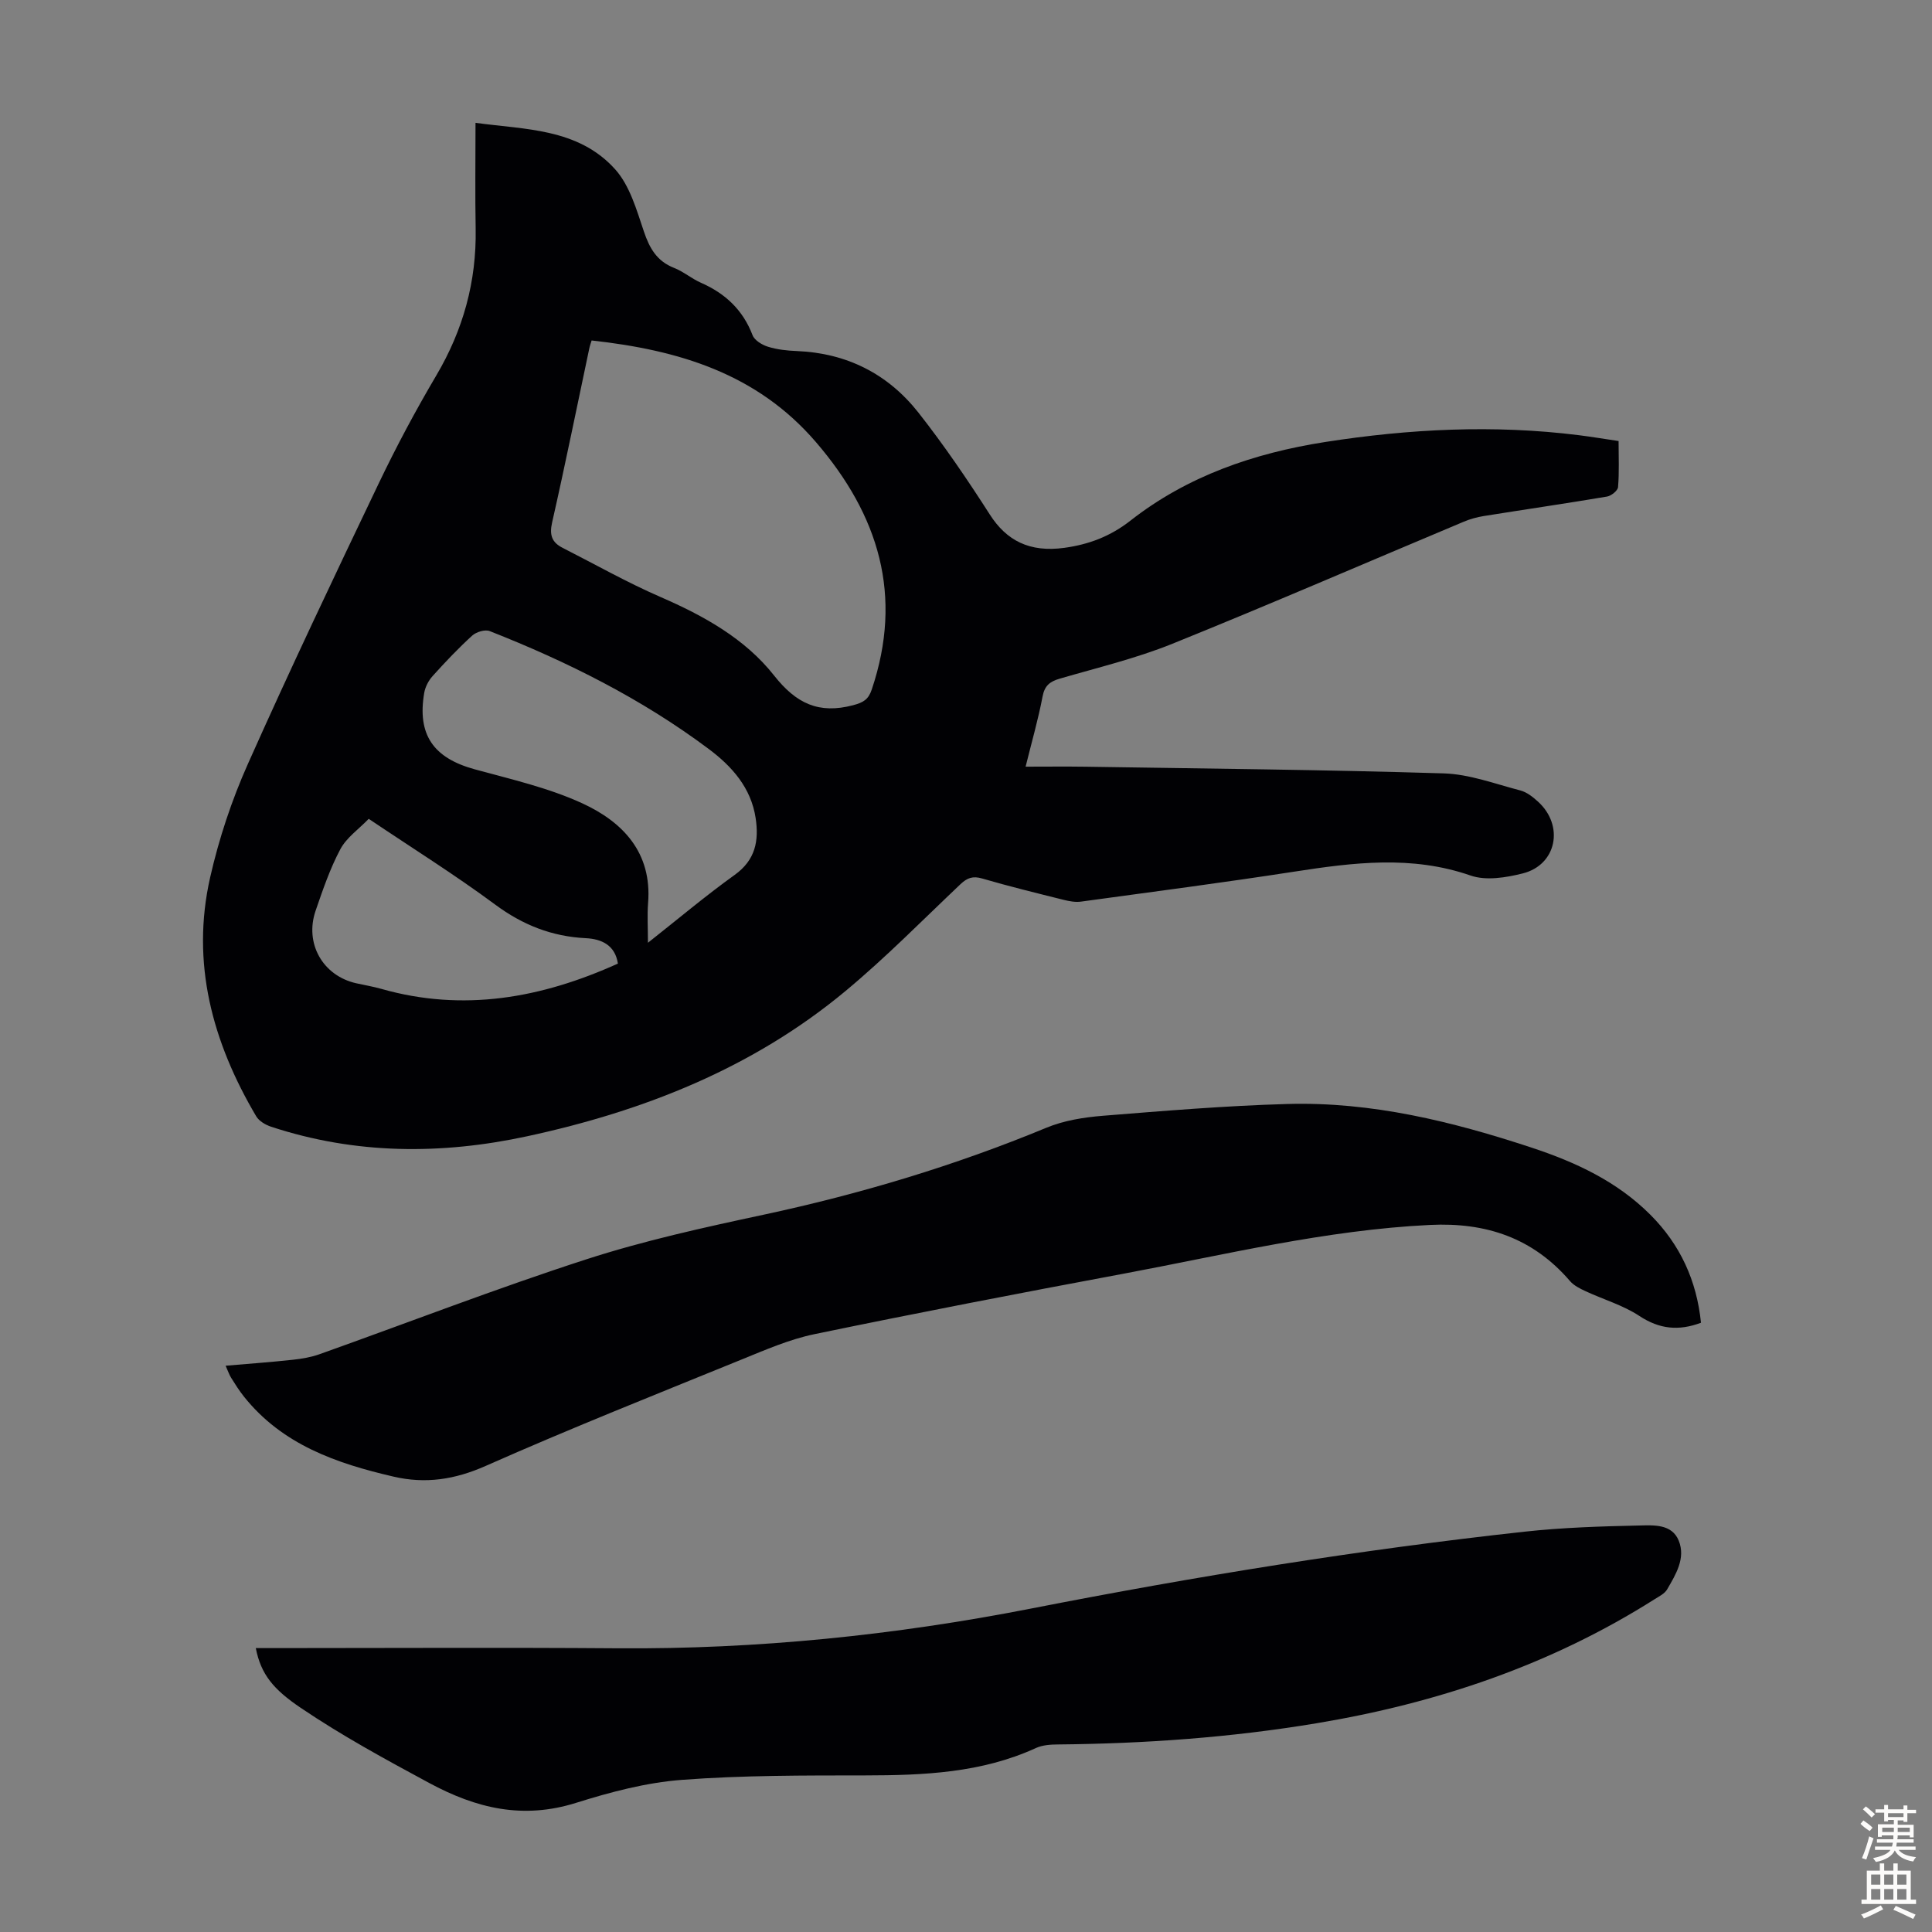
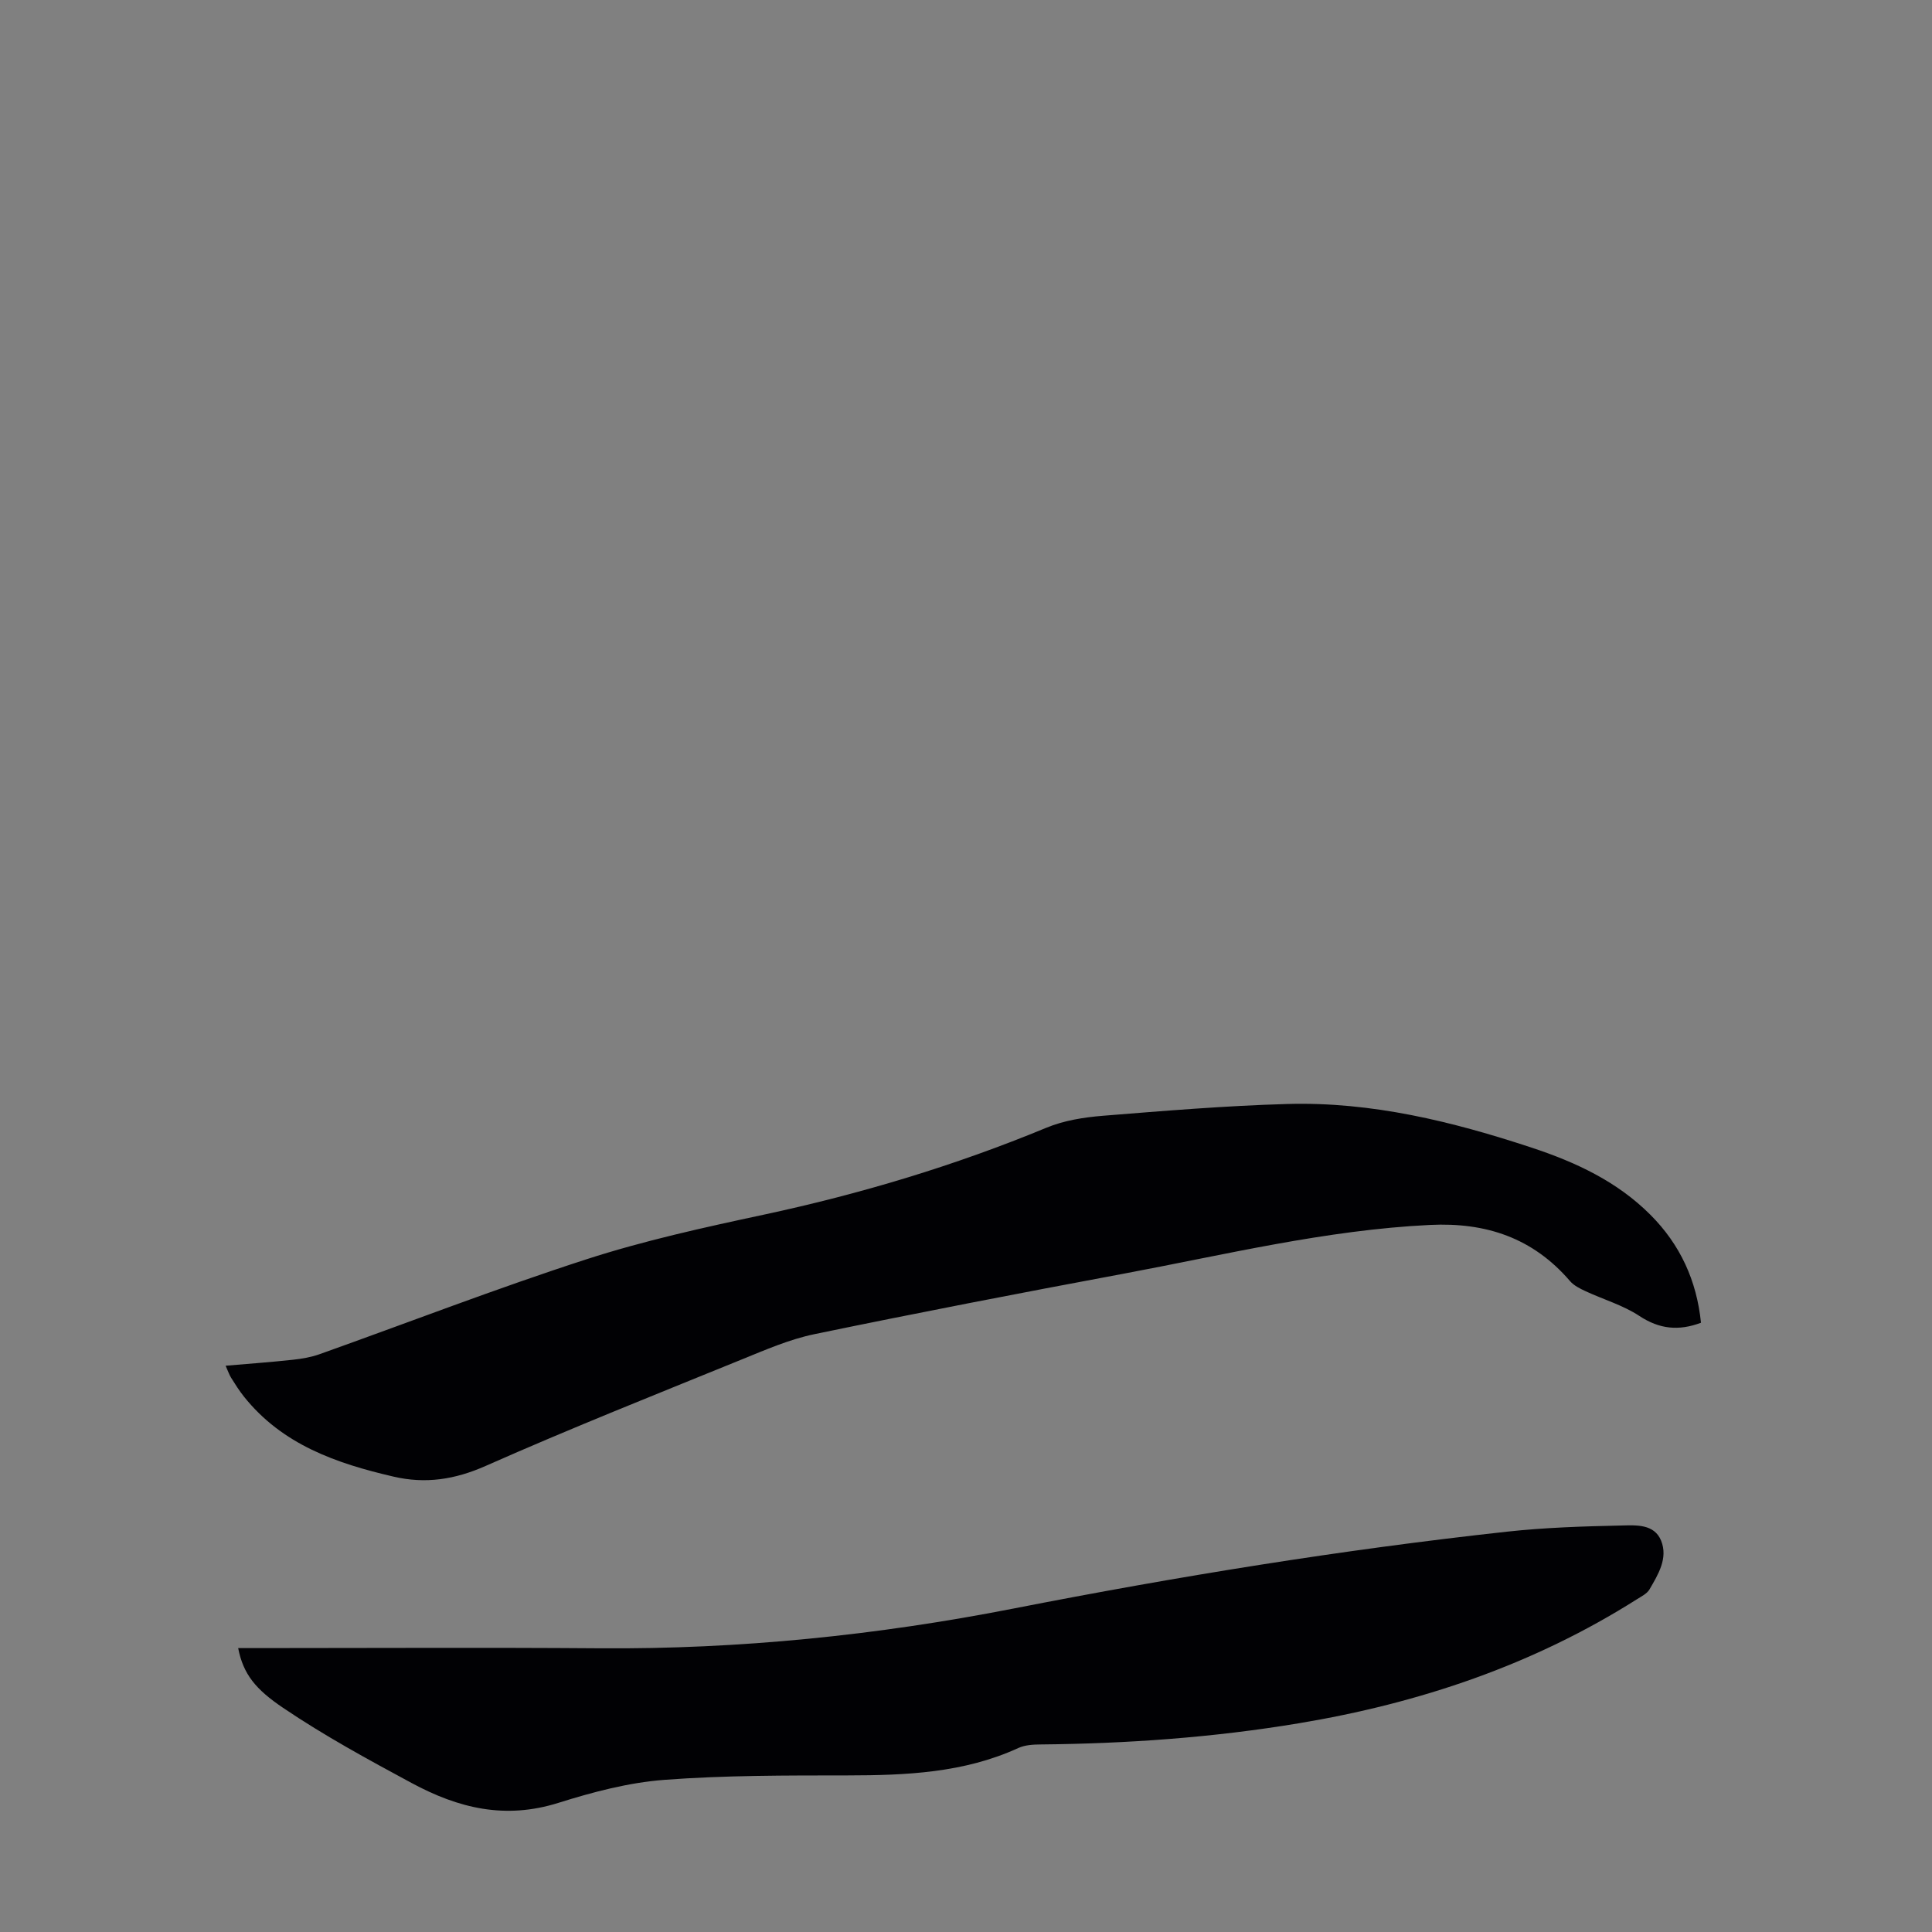
<svg xmlns="http://www.w3.org/2000/svg" enable-background="new 0 0 400 400" viewBox="0 0 400 400">
  <rect x="0" y="0" width="400" height="400" fill="#808080" stroke="none" />
  <g fill="#010104">
-     <path d="m98.45 25.43c10.21 1.41 21.22 1.09 28.89 9.6 3.04 3.37 4.45 8.39 5.96 12.87 1.18 3.5 2.69 6.17 6.27 7.57 1.96.77 3.63 2.23 5.57 3.08 5.03 2.21 8.67 5.62 10.67 10.85.41 1.07 1.97 2.01 3.2 2.39 1.9.59 3.95.81 5.95.89 10.36.42 18.88 4.73 25.2 12.76 5.3 6.74 10.15 13.87 14.78 21.1 3.44 5.37 8.2 7.88 15.45 6.88 5.03-.7 9.47-2.35 13.67-5.64 11.8-9.24 25.64-13.98 40.31-16.27 17.42-2.72 34.93-3.61 52.5-1.41 2.65.33 5.29.78 8.24 1.21 0 3.33.15 6.45-.11 9.54-.06.73-1.4 1.81-2.29 1.96-8.49 1.43-17.01 2.67-25.51 4.03-1.41.23-2.84.62-4.16 1.18-20.1 8.43-40.1 17.1-60.3 25.26-7.53 3.04-15.52 4.95-23.34 7.23-2.04.6-3.12 1.43-3.55 3.7-.89 4.7-2.22 9.31-3.51 14.52 4.4 0 8.39-.05 12.38.01 24.73.39 49.46.62 74.17 1.38 5.33.16 10.63 2.17 15.9 3.54 1.33.35 2.59 1.35 3.65 2.32 5.46 4.97 3.85 13.09-3.17 14.85-3.46.87-7.61 1.55-10.8.44-12.18-4.23-24.24-2.7-36.47-.81-14.7 2.27-29.45 4.2-44.19 6.21-1.17.16-2.44-.08-3.61-.37-5.64-1.41-11.29-2.79-16.87-4.42-1.91-.56-3.08-.13-4.45 1.16-7.88 7.46-15.52 15.24-23.85 22.16-19.18 15.94-41.75 24.84-65.88 30.05-17.8 3.84-35.54 3.78-53.01-1.97-1.16-.38-2.51-1.17-3.1-2.17-9.06-15.34-13.55-31.73-9.53-49.46 1.82-8.01 4.46-15.98 7.81-23.48 8.68-19.48 17.85-38.76 27.05-58 3.65-7.64 7.66-15.15 11.97-22.45 5.56-9.42 8.33-19.44 8.14-30.35-.13-7.14-.03-14.27-.03-21.94zm24.04 45.06c-.13.43-.36 1.04-.49 1.67-2.55 12.02-4.98 24.07-7.7 36.05-.58 2.57-.02 4.09 2.14 5.19 6.76 3.44 13.38 7.19 20.33 10.21 8.96 3.89 17.48 8.62 23.49 16.24 4.58 5.81 9.25 8.03 16.36 6.16 2.16-.57 3.18-1.2 3.87-3.26 6.54-19.45 1.48-36.06-11.57-51.23-12.27-14.27-28.55-19.06-46.43-21.03zm11.66 124.7c6.19-4.88 11.91-9.71 17.97-14.06 4.3-3.09 5.03-7.07 4.33-11.74-.95-6.32-4.94-10.76-9.74-14.34-13.87-10.38-29.25-18.06-45.32-24.39-.96-.38-2.78.17-3.62.93-2.89 2.63-5.59 5.48-8.21 8.39-.84.93-1.52 2.24-1.73 3.47-1.48 8.68 1.91 13.48 10.43 15.82 7.52 2.06 15.27 3.82 22.3 7.05 8.39 3.86 14.46 10.19 13.62 20.64-.2 2.54-.03 5.11-.03 8.23zm-57.81-25.66c-2.04 2.12-4.58 3.87-5.87 6.28-2.14 4.01-3.63 8.4-5.12 12.72-2.34 6.79 1.48 13.48 8.38 15.04 1.74.39 3.51.68 5.23 1.17 16.97 4.82 33.12 1.92 48.97-5.24-.58-3.83-3.38-5.1-6.66-5.26-7.02-.35-13.04-2.73-18.74-6.95-8.33-6.17-17.15-11.68-26.19-17.76z" />
    <path d="m46.71 282.76c4.79-.41 9.34-.74 13.87-1.23 1.86-.2 3.77-.52 5.53-1.14 18.42-6.56 36.68-13.64 55.28-19.66 11.98-3.88 24.38-6.6 36.72-9.24 20.06-4.3 39.59-10.16 58.55-18.01 3.62-1.5 7.73-2.15 11.67-2.47 12.71-1.02 25.44-2.08 38.18-2.44 17.44-.5 34.17 3.61 50.61 9.04 9.12 3.01 17.68 6.99 24.58 13.9 6.15 6.16 9.58 13.59 10.47 22.35-4.59 1.72-8.58 1.35-12.76-1.41-3.36-2.22-7.41-3.39-11.11-5.11-1.17-.54-2.44-1.17-3.25-2.11-7.67-8.93-17.37-12.19-29-11.62-21.58 1.05-42.46 6.18-63.55 10.12-21.32 3.98-42.62 8.09-63.86 12.49-5.19 1.07-10.19 3.26-15.14 5.27-17.7 7.21-35.47 14.27-52.94 22.01-6.38 2.83-12.45 3.76-19.08 2.22-11.83-2.74-23.05-6.62-30.99-16.59-.97-1.22-1.81-2.55-2.64-3.88-.4-.64-.64-1.39-1.14-2.49z" />
-     <path d="m52.96 341.22h3.65c23.74 0 47.48-.14 71.22.04 28.87.22 57.41-2.7 85.71-8.24 33.82-6.62 67.82-12.15 102.08-15.9 7.86-.86 15.81-1.11 23.72-1.28 2.98-.06 6.8-.38 8.23 3.15 1.46 3.63-.61 6.98-2.41 10.08-.51.88-1.66 1.44-2.59 2.03-21.49 13.61-45.04 21.53-70.04 25.69-17.72 2.95-35.53 4.21-53.45 4.38-1.54.01-3.22.11-4.58.73-11.3 5.18-23.27 5.66-35.41 5.68-12.64.01-25.32-.03-37.91.92-7.39.56-14.79 2.52-21.91 4.76-10.98 3.45-20.61 1.18-30.46-4.14-9.05-4.88-18.03-9.77-26.55-15.53-5.65-3.82-8.24-6.92-9.3-12.37z" />
+     <path d="m52.96 341.22c23.74 0 47.48-.14 71.22.04 28.87.22 57.41-2.7 85.71-8.24 33.82-6.62 67.82-12.15 102.08-15.9 7.86-.86 15.81-1.11 23.72-1.28 2.98-.06 6.8-.38 8.23 3.15 1.46 3.63-.61 6.98-2.41 10.08-.51.88-1.66 1.44-2.59 2.03-21.49 13.61-45.04 21.53-70.04 25.69-17.72 2.95-35.53 4.21-53.45 4.38-1.54.01-3.22.11-4.58.73-11.3 5.18-23.27 5.66-35.41 5.68-12.64.01-25.32-.03-37.91.92-7.39.56-14.79 2.52-21.91 4.76-10.98 3.45-20.61 1.18-30.46-4.14-9.05-4.88-18.03-9.77-26.55-15.53-5.65-3.82-8.24-6.92-9.3-12.37z" />
  </g>
-   <path d="m385.2 377.6.6-.7c.6.4 1.3.9 1.9 1.5l-.6.7c-.8-.5-1.4-1-1.9-1.5zm.3 7.1c.6-1.4 1.1-2.9 1.5-4.5.3.1.6.3.9.4-.5 1.4-1 2.9-1.5 4.4zm.2-10.1.6-.6c.7.5 1.3 1.1 1.9 1.6l-.7.7c-.6-.6-1.2-1.2-1.8-1.7zm8.4-.8h.8v.9h1.8v.7h-1.8v1.8h-.8v-.3h-1.2v.9h3.3v2.6h-.8v-.4h-2.5c0 .3 0 .6-.1.8h3.4v.7h-3.5c0 .3-.1.6-.1.8h4v.7h-3.5c.7.9 1.9 1.3 3.6 1.5-.2.2-.4.5-.6.9-1.9-.3-3.2-1.1-3.8-2.3-.5 1.1-1.8 2-3.9 2.4-.2-.3-.4-.5-.6-.8 1.9-.4 3.1-.9 3.6-1.7h-3.2v-.7h3.5c.1-.2.1-.5.2-.8h-3.3v-.7h3.4c0-.2 0-.5 0-.8h-2.4v.3h-.8v-2.6h3.3v-.9h-1.2v.3h-.8v-1.8h-1.8v-.7h1.8v-.9h.8v.9h3.2zm-4.4 5.5h2.4c0-.3 0-.6 0-.9h-2.4zm1.2-3.1h3.2v-.8h-3.2zm4.4 2.2h-2.4v.9h2.5v-.9z" fill="#fcfbfa" />
-   <path d="m389.2 385.8h.9v1.5h1.9v-1.5h.9v1.5h2.7v6h1.1v.9h-11.3v-.9h1.1v-6h2.7zm.2 8.7.5.8c-1.2.6-2.5 1.3-4 1.9-.2-.3-.3-.6-.6-.8 1.6-.6 3-1.3 4.1-1.9zm-2-4.3h1.9v-2.1h-1.9zm0 3.1h1.9v-2.2h-1.9zm2.7-3.1h1.9v-2.1h-1.9zm0 3.1h1.9v-2.2h-1.9zm2.4 1.3c1.4.6 2.7 1.2 4.1 1.8l-.5.9c-1.5-.7-2.8-1.4-4.1-1.9zm2.2-6.5h-1.9v2.1h1.9zm-1.9 5.2h1.9v-2.2h-1.9z" fill="#fcfbfa" />
</svg>